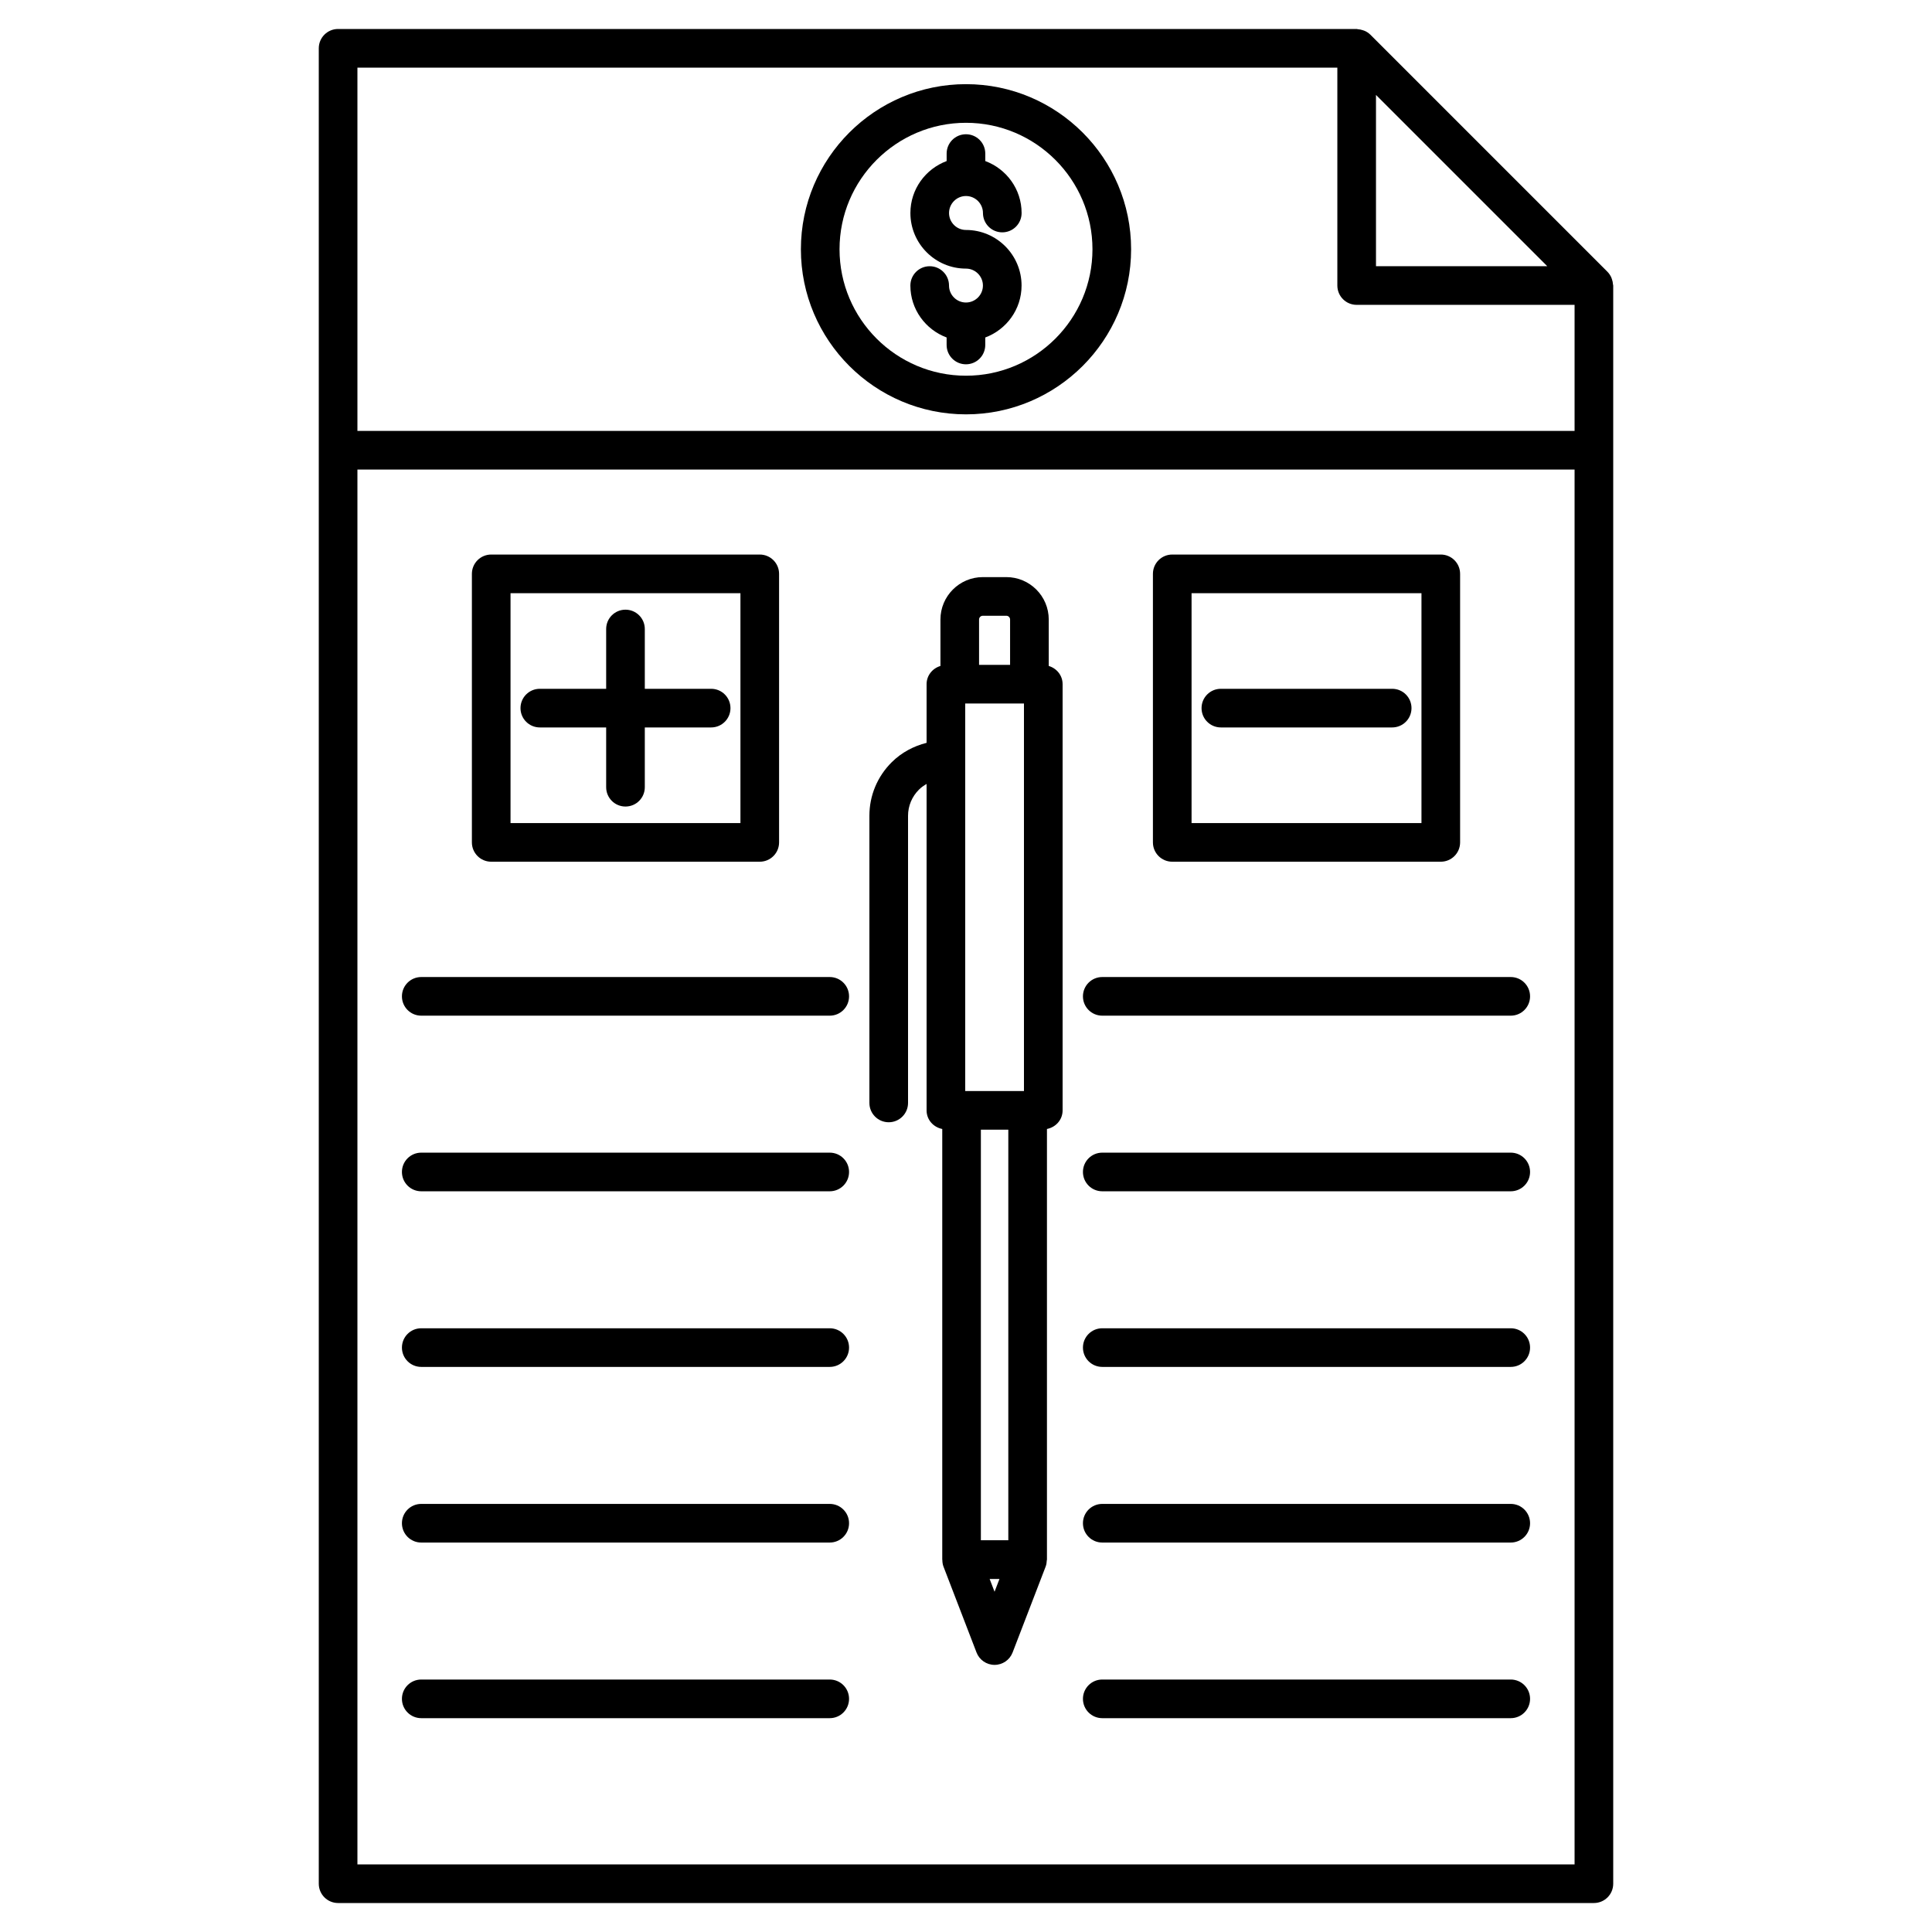
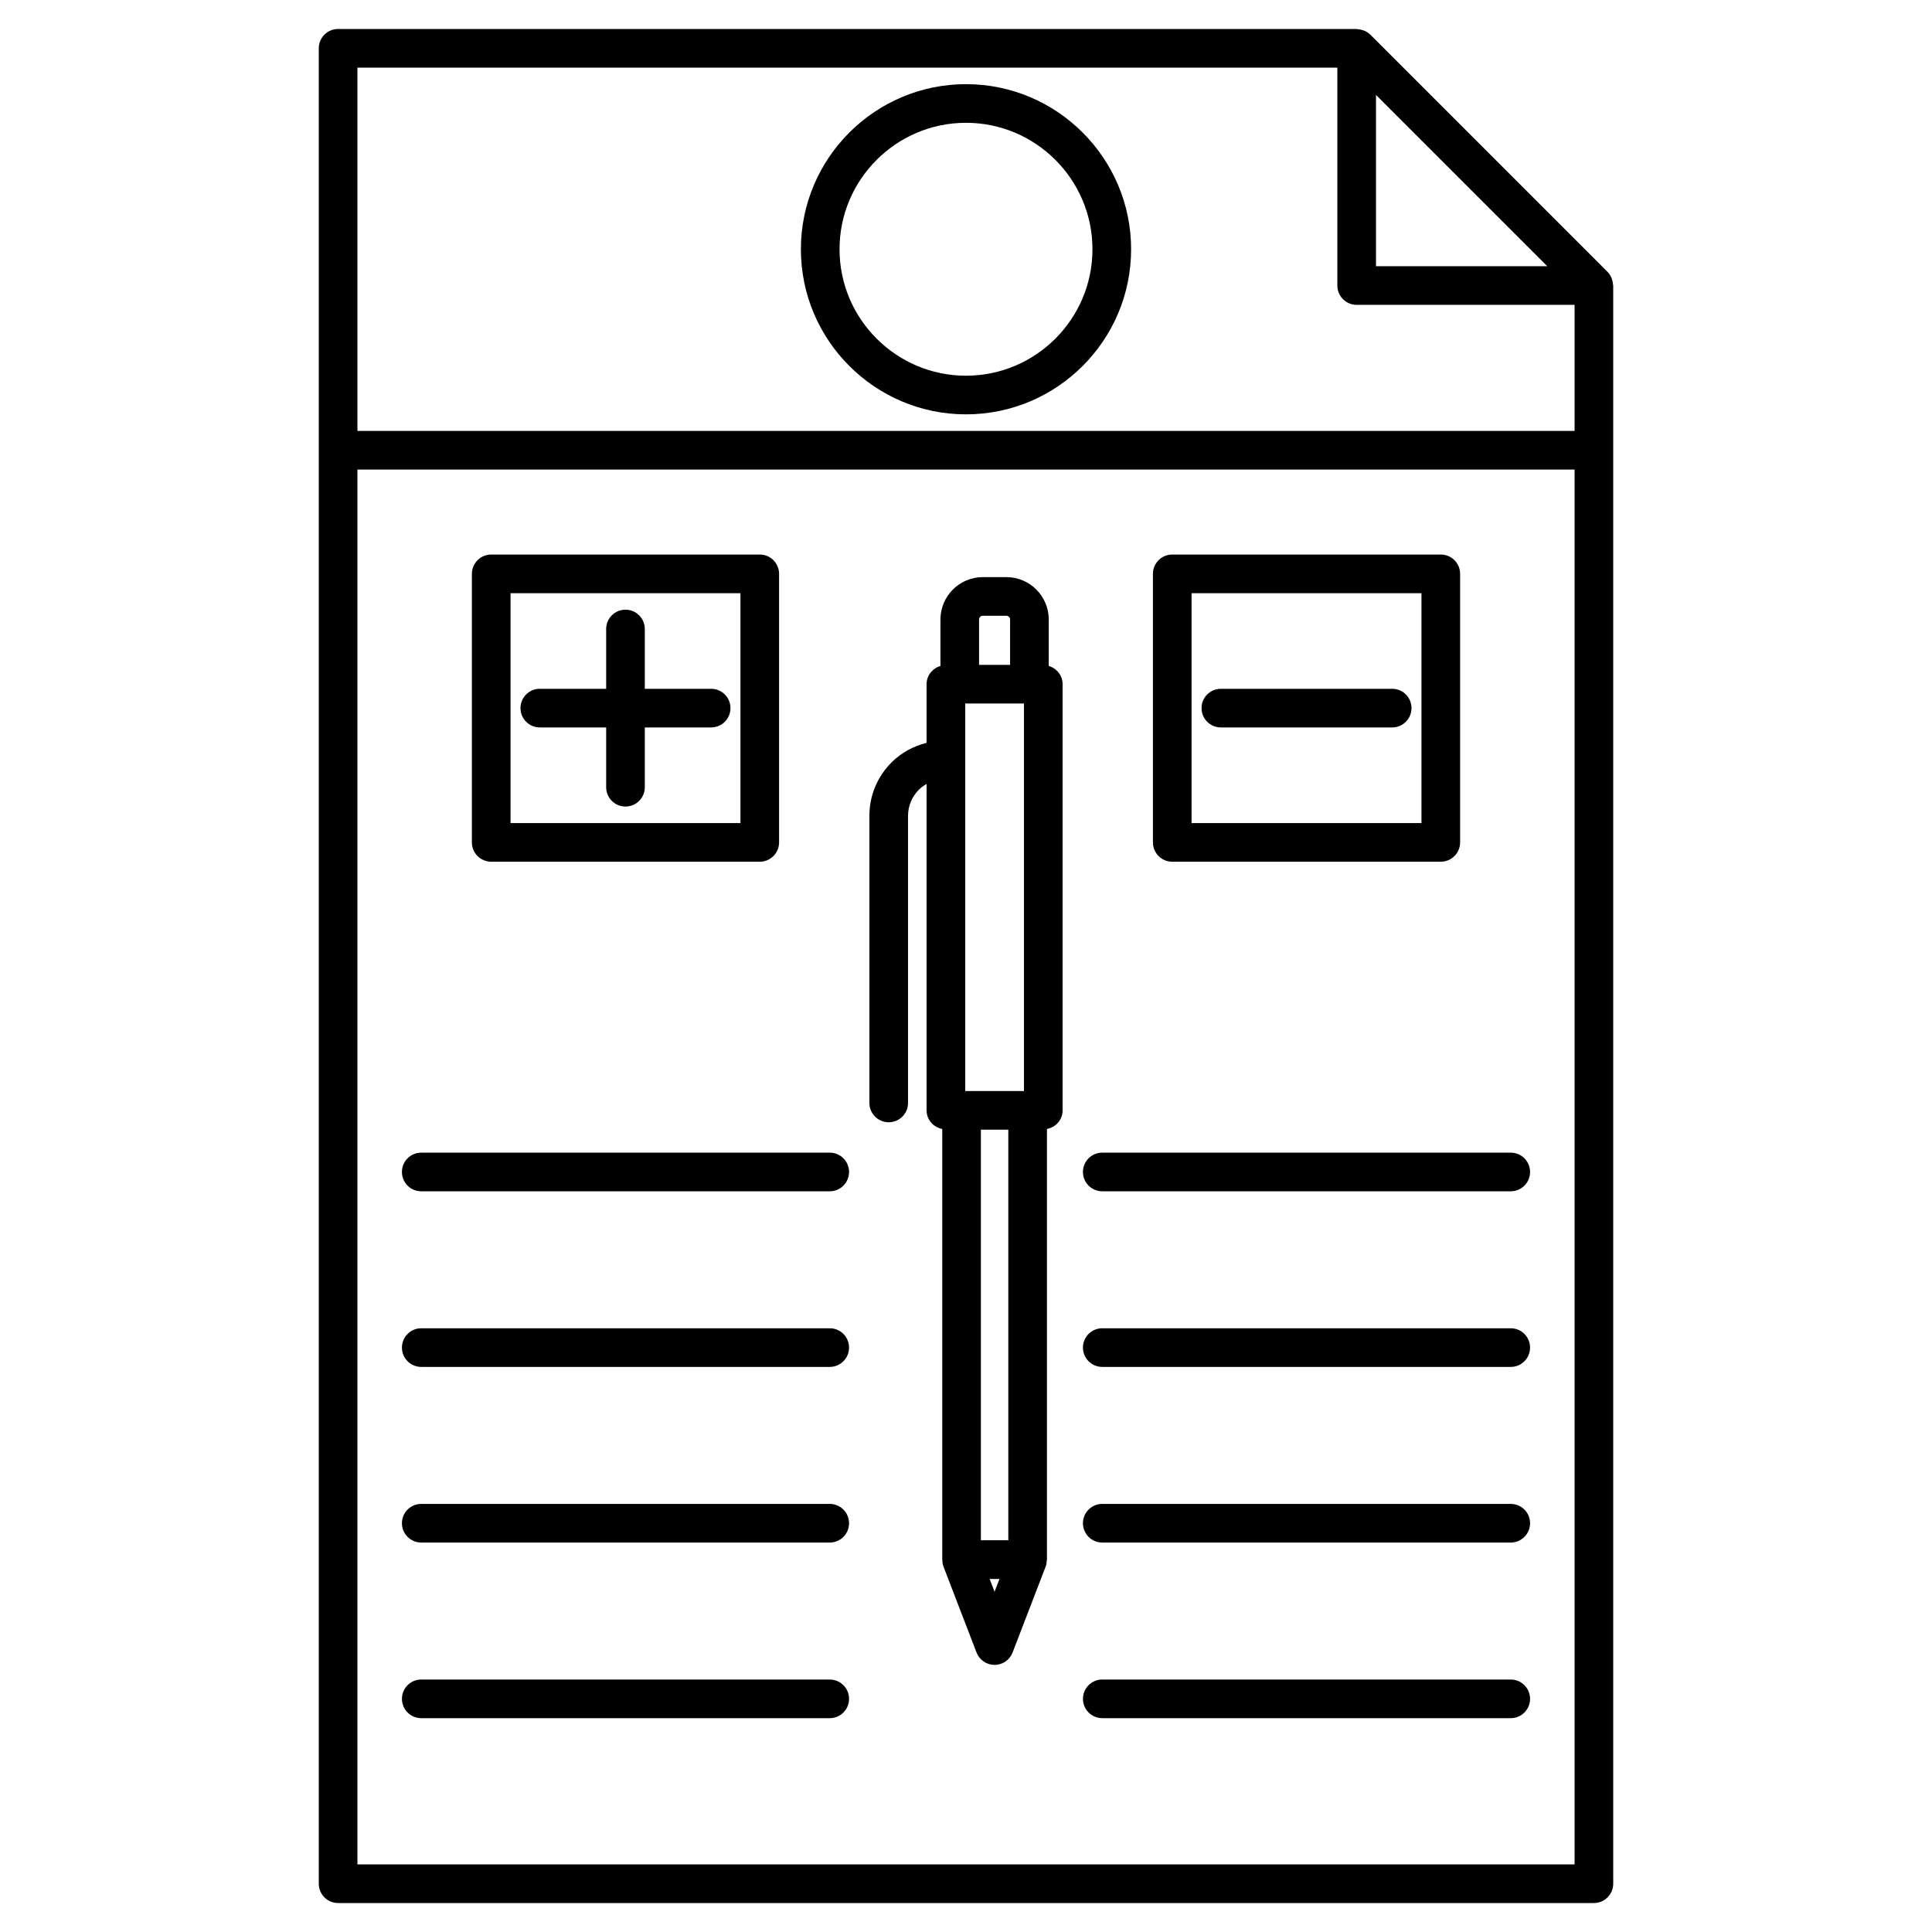
<svg xmlns="http://www.w3.org/2000/svg" id="Layer_39" viewBox="0 0 100 100" data-name="Layer 39">
  <path d="m36.809 35.652h-3.434v-3.095c0-.553-.447-1-1-1s-1 .447-1 1v3.095h-3.434c-.553 0-1 .447-1 1s.447 1 1 1h3.434v3.094c0 .553.447 1 1 1s1-.447 1-1v-3.094h3.434c.553 0 1-.447 1-1s-.447-1-1-1z" />
  <path d="m72.059 35.652h-8.867c-.553 0-1 .447-1 1s.447 1 1 1h8.867c.553 0 1-.447 1-1s-.447-1-1-1z" />
-   <path d="m42.946 50.571h-21.142c-.553 0-1 .447-1 1s.447 1 1 1h21.143c.553 0 1-.447 1-1s-.447-1-1-1z" />
  <path d="m42.946 59.661h-21.142c-.553 0-1 .447-1 1s.447 1 1 1h21.143c.553 0 1-.447 1-1s-.447-1-1-1z" />
  <path d="m42.946 68.751h-21.142c-.553 0-1 .447-1 1s.447 1 1 1h21.143c.553 0 1-.447 1-1s-.447-1-1-1z" />
  <path d="m42.946 77.842h-21.142c-.553 0-1 .447-1 1s.447 1 1 1h21.143c.553 0 1-.447 1-1s-.447-1-1-1z" />
  <path d="m42.946 86.932h-21.142c-.553 0-1 .447-1 1s.447 1 1 1h21.143c.553 0 1-.447 1-1s-.447-1-1-1z" />
-   <path d="m78.196 50.571h-21.143c-.553 0-1 .447-1 1s.447 1 1 1h21.143c.553 0 1-.447 1-1s-.447-1-1-1z" />
  <path d="m78.196 59.661h-21.143c-.553 0-1 .447-1 1s.447 1 1 1h21.143c.553 0 1-.447 1-1s-.447-1-1-1z" />
  <path d="m78.196 68.751h-21.143c-.553 0-1 .447-1 1s.447 1 1 1h21.143c.553 0 1-.447 1-1s-.447-1-1-1z" />
  <path d="m78.196 77.842h-21.143c-.553 0-1 .447-1 1s.447 1 1 1h21.143c.553 0 1-.447 1-1s-.447-1-1-1z" />
  <path d="m78.196 86.932h-21.143c-.553 0-1 .447-1 1s.447 1 1 1h21.143c.553 0 1-.447 1-1s-.447-1-1-1z" />
  <path d="m50 4.356c-4.712 0-8.546 3.834-8.546 8.546s3.834 8.545 8.546 8.545 8.546-3.833 8.546-8.545-3.834-8.546-8.546-8.546zm0 15.091c-3.609 0-6.546-2.937-6.546-6.545s2.937-6.546 6.546-6.546 6.546 2.937 6.546 6.546-2.937 6.545-6.546 6.545z" />
-   <path d="m49.998 10.146c.485 0 .88.395.88.88 0 .553.447 1 1 1s1-.447 1-1c0-1.235-.785-2.282-1.88-2.69v-.387c0-.553-.447-1-1-1s-1 .447-1 1v.387c-1.092.409-1.876 1.456-1.876 2.69 0 1.586 1.29 2.877 2.876 2.877s0 0 0 0c.484 0 .878.394.878.877s-.394.878-.878.878-.877-.394-.877-.878c0-.553-.447-1-1-1s-1 .447-1 1c0 1.233.784 2.279 1.876 2.688v.388c0 .553.447 1 1 1s1-.447 1-1v-.387c1.094-.408 1.879-1.454 1.879-2.689 0-1.586-1.291-2.877-2.878-2.877s0 0 0 0c-.483 0-.876-.394-.876-.877s.393-.88.876-.88z" />
  <path d="m54.283 34.47v-2.404c0-1.211-.984-2.195-2.195-2.195h-1.216c-1.211 0-2.195.984-2.195 2.195v2.404c-.412.124-.717.491-.717.943v3.036c-.672.17-1.292.497-1.799.998-.749.743-1.162 1.73-1.161 2.781v14.86c0 .553.447 1 1 1s1-.447 1-1v-14.861c0-.513.202-.995.568-1.359.118-.117.252-.21.392-.291v16.897c0 .486.352.871.811.962v22.288c0 .009.005.017.005.026.002.114.017.229.059.338l1.71 4.445c.148.386.52.641.934.641s.784-.255.933-.641c.221-.572 1.482-3.851 1.7-4.419v-.002c.003-.007.007-.019.01-.026.04-.103.055-.21.059-.317 0-.016.009-.029.009-.045v-22.288c.458-.091.81-.476.81-.962v-22.061c0-.452-.305-.819-.717-.943zm-1.283 22.003h-3.04v-20.061h3.04zm-.81 23.25h-1.42v-21.25h1.42zm-1.514-47.657c0-.107.088-.195.195-.195h1.216c.107 0 .195.088.195.195v2.347h-1.606zm.802 50.322-.254-.66h.508c-.081.212-.167.435-.254.66z" />
  <path d="m83.488 14.719c-.006-.091-.023-.179-.054-.266-.011-.032-.019-.064-.034-.094-.047-.102-.108-.198-.189-.281-.002-.002-.004-.005-.006-.007l-12.276-12.277s-.005-.004-.007-.006c-.083-.082-.179-.142-.281-.189-.03-.014-.062-.022-.094-.033-.087-.03-.175-.048-.266-.054-.021-.001-.039-.012-.06-.012h-52.721c-.553 0-1 .447-1 1v95c0 .553.447 1 1 1h65c.553 0 1-.447 1-1v-82.721c0-.021-.011-.039-.012-.06zm-3.402-.94h-8.865v-8.865zm-61.586-10.279h50.721v11.279c0 .553.447 1 1 1h11.279v6.524h-63zm0 93v-72.196h63v72.196z" />
  <path d="m25.425 44.602h13.9c.553 0 1-.447 1-1v-13.899c0-.553-.447-1-1-1h-13.9c-.553 0-1 .447-1 1v13.899c0 .553.447 1 1 1zm1-13.899h11.9v11.899h-11.9z" />
  <path d="m60.675 44.602h13.9c.553 0 1-.447 1-1v-13.899c0-.553-.447-1-1-1h-13.9c-.553 0-1 .447-1 1v13.899c0 .553.447 1 1 1zm1-13.899h11.9v11.899h-11.9z" />
</svg>